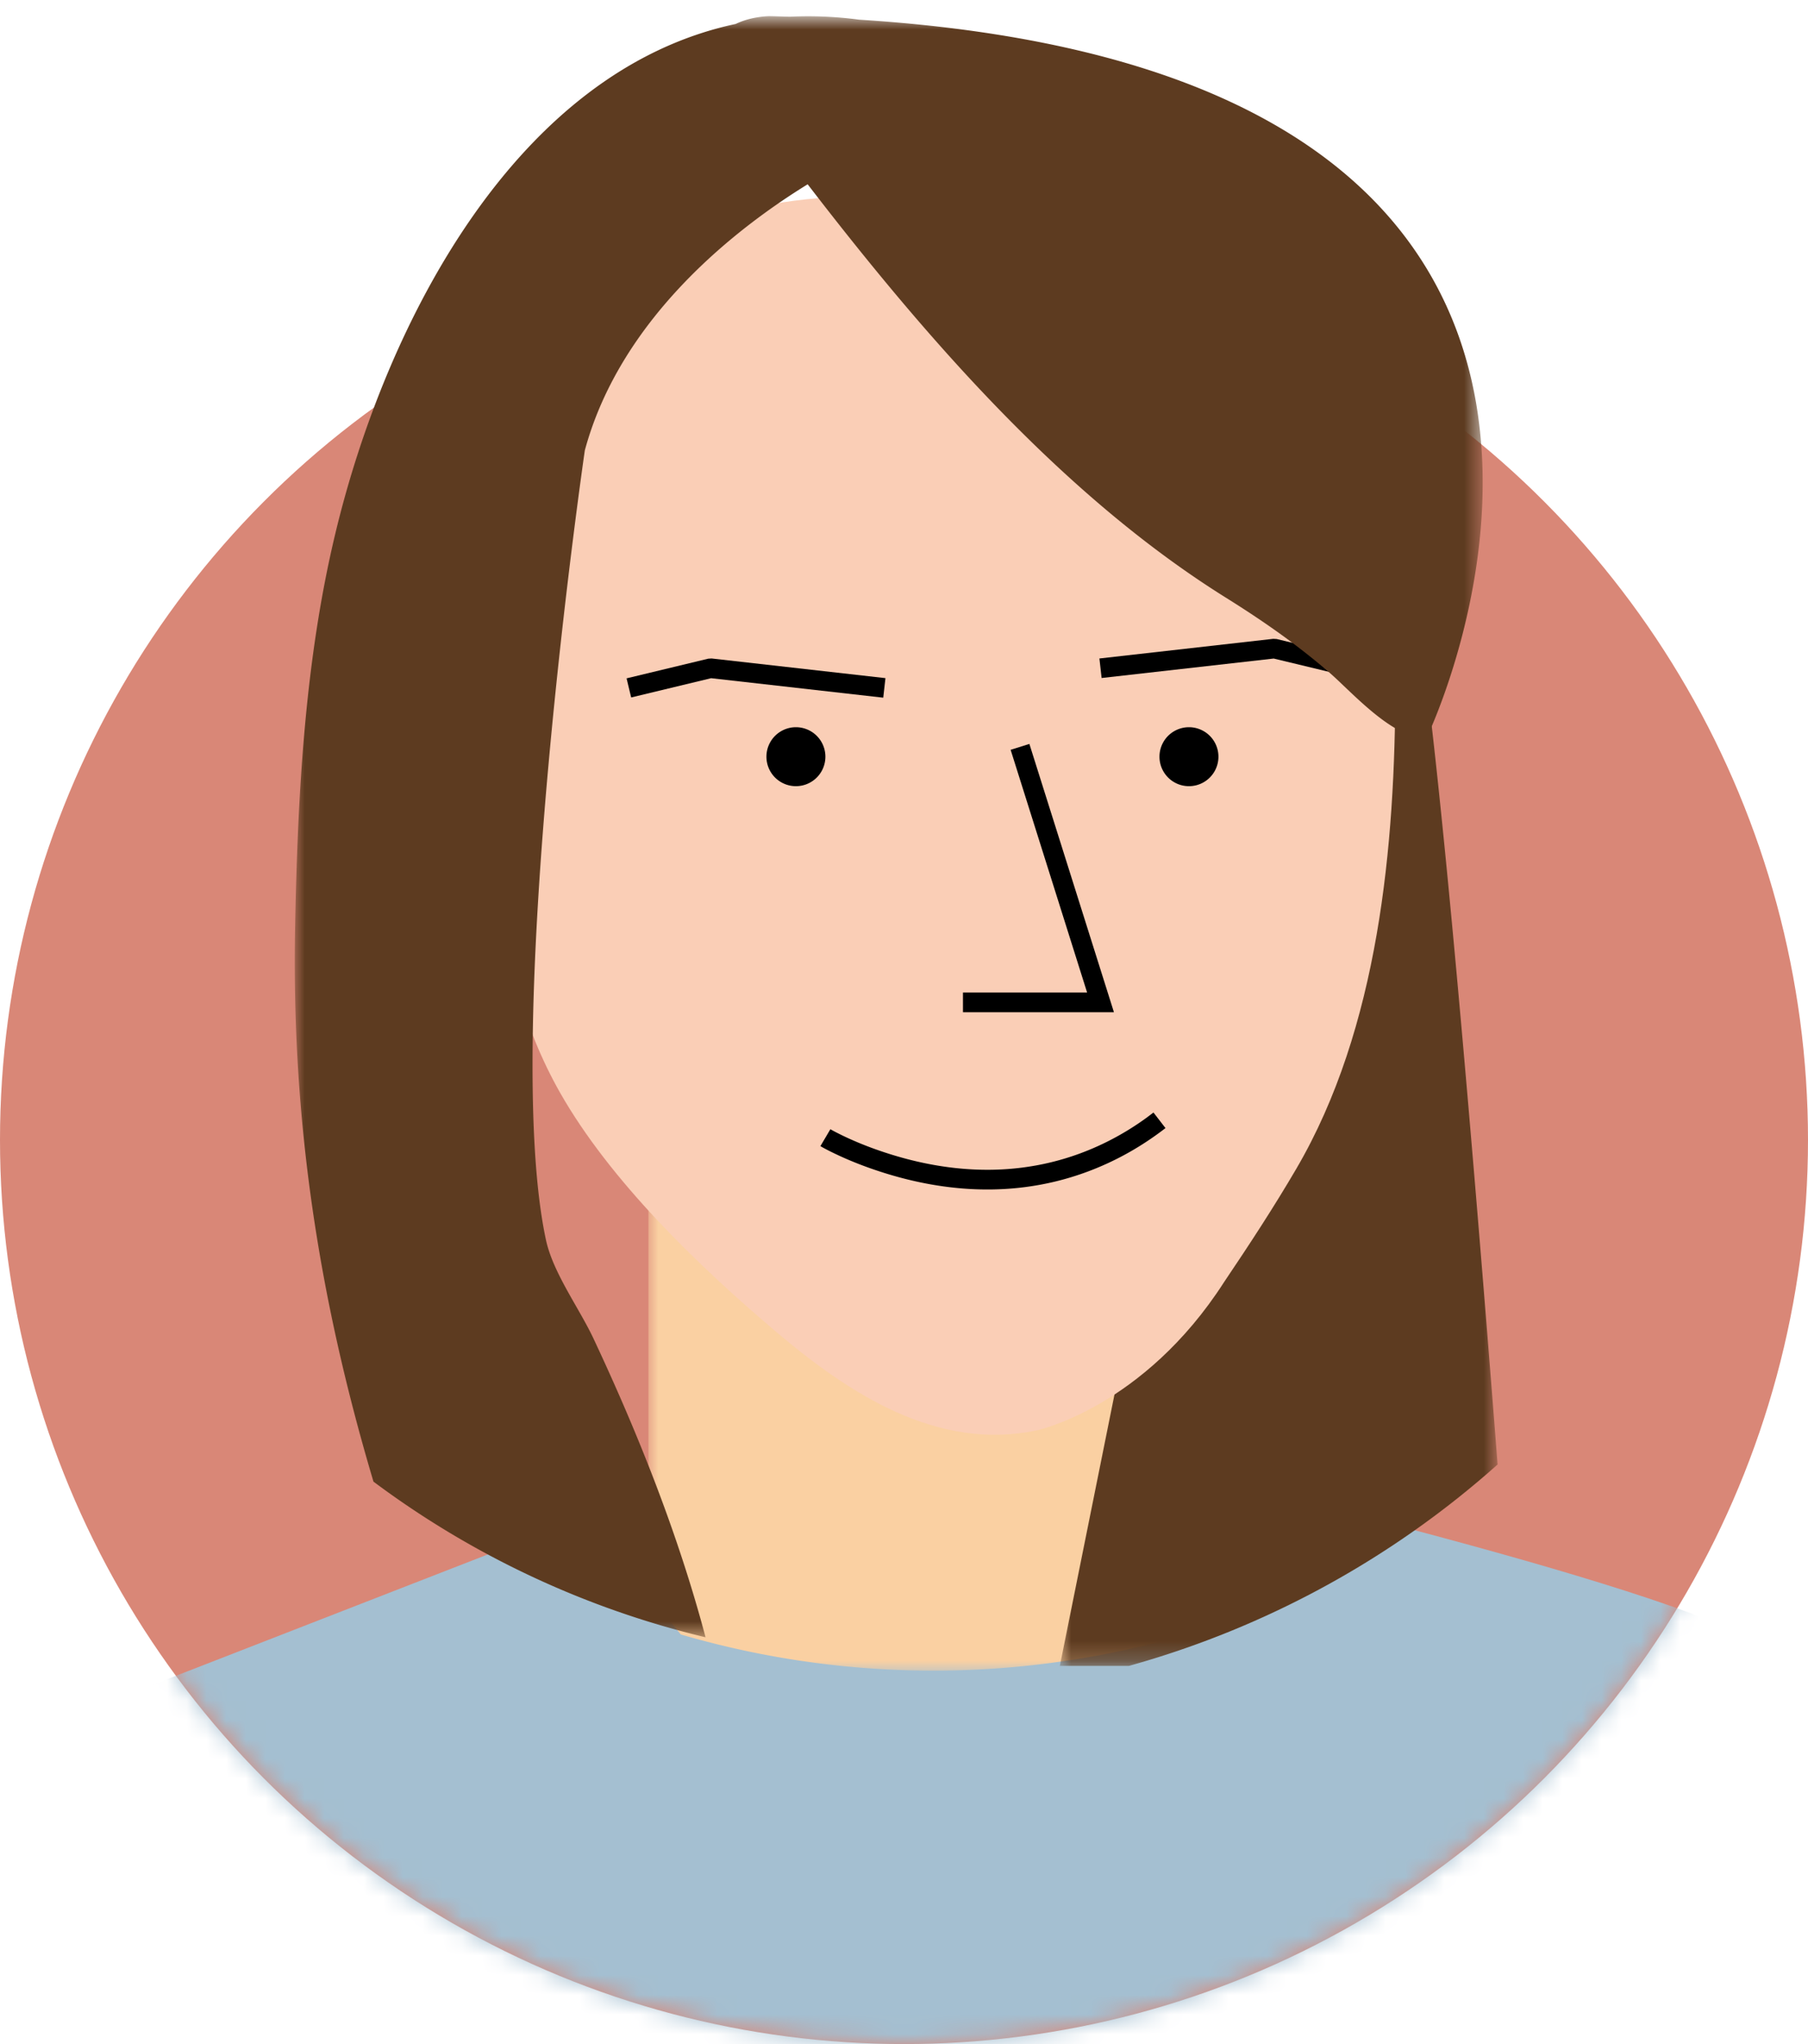
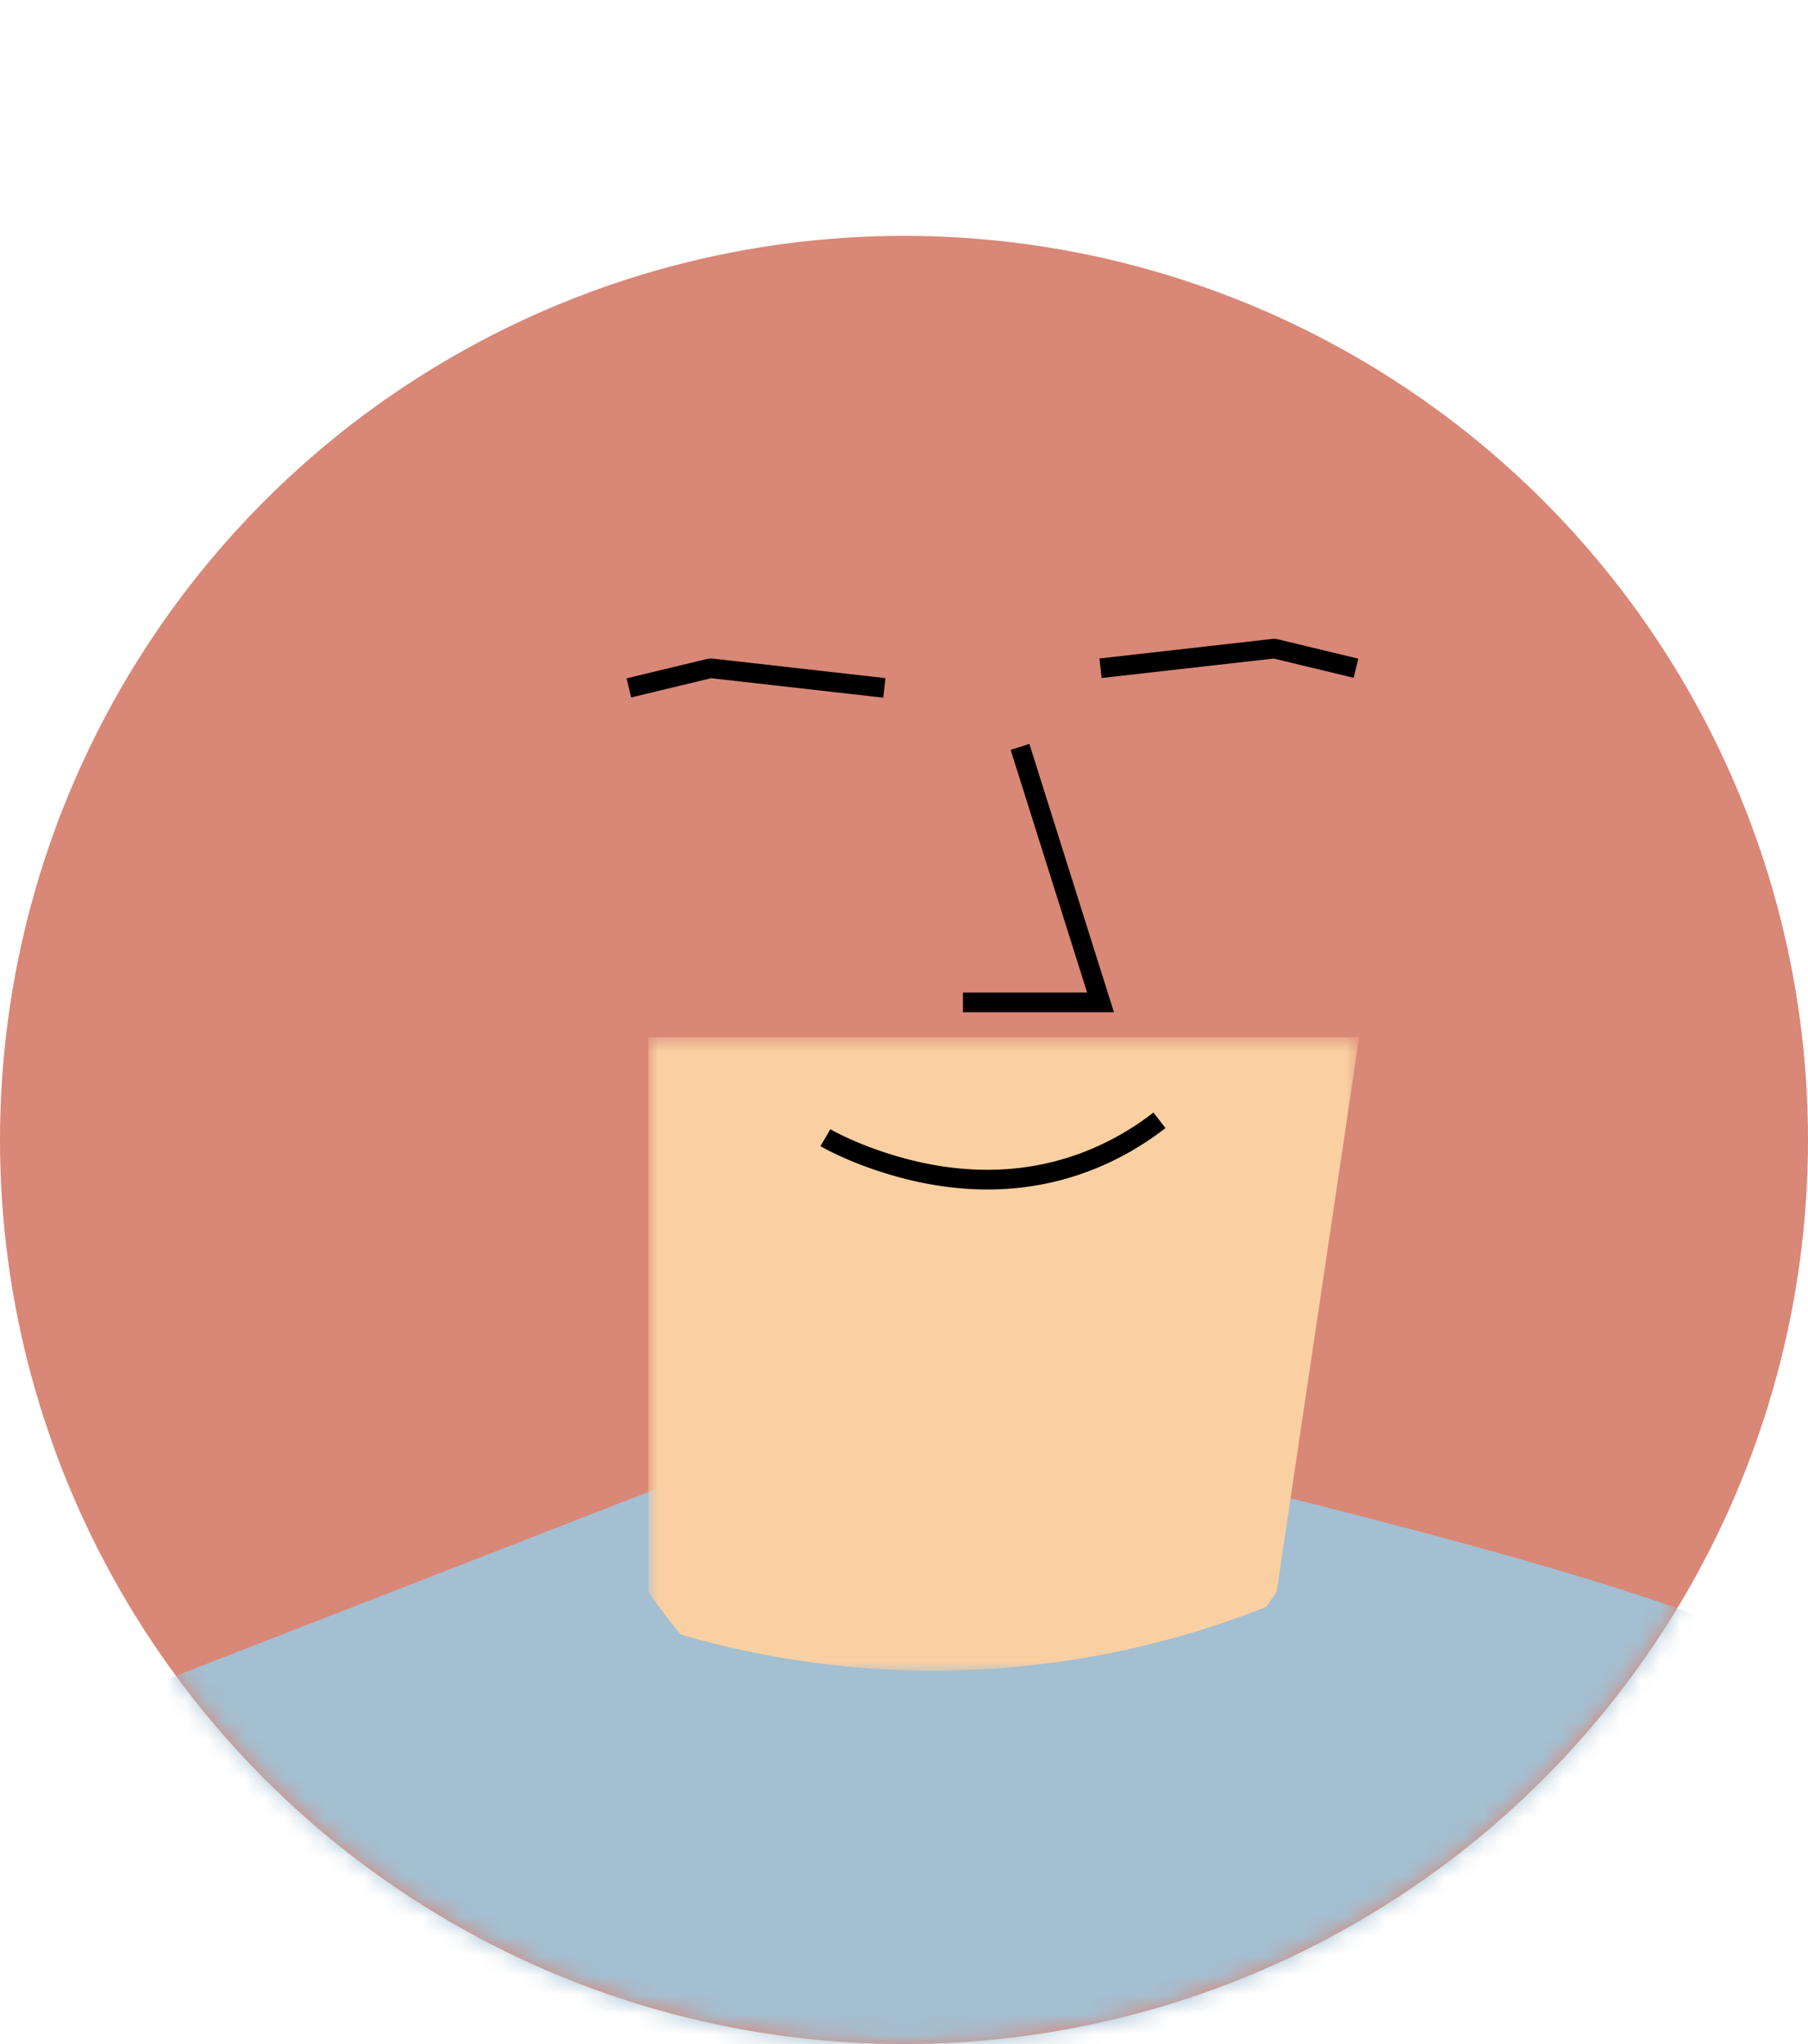
<svg xmlns="http://www.w3.org/2000/svg" xmlns:xlink="http://www.w3.org/1999/xlink" width="92" height="104" viewBox="0 0 92 104">
  <defs>
    <circle id="a" cx="48" cy="58" r="46" />
    <path id="c" d="M-.005.774h36.166V33H-.005z" />
-     <path id="e" d="M.93.743h22.275v56.018H.93z" />
-     <path id="g" d="M0 .822h60.446v82.482H0z" />
  </defs>
  <g fill="none" fill-rule="evenodd" transform="translate(-2)">
    <mask id="b" fill="#fff">
      <use xlink:href="#a" />
    </mask>
    <use fill="#D98777" xlink:href="#a" />
    <path fill="#A4BFD1" d="M5.604 111.79l84.88-1.725v-26.98c-7.337-3.46-32.974-9.295-32.974-9.295h-.642c-9.112 6.161-16.429 0-16.429 0L5.604 87.345v24.445z" mask="url(#b)" />
    <g transform="translate(35 52)">
      <mask id="d" fill="#fff">
        <use xlink:href="#c" />
      </mask>
      <path fill="#FAD0A2" d="M-.005 28.987s.589.9 1.65 2.174a45.805 45.805 0 0 0 29.785-1.406c.178-.252.355-.504.532-.768L36.16.774H-.005v28.213z" mask="url(#d)" />
    </g>
    <g transform="translate(55 28)">
      <mask id="f" fill="#fff">
        <use xlink:href="#e" />
      </mask>
-       <path fill="#5D3B20" d="M18.544.743l-3.186 5.77L8.425 34.8l-4.31 6.142L.93 56.76h3.511a47.205 47.205 0 0 0 18.764-10.248c-1.199-15.461-3.49-43.23-4.66-45.77" mask="url(#f)" />
    </g>
-     <path fill="#FACEB6" d="M57.72 12.052s-21.852-8.041-28.26 7.713c-1.575 3.872-1.785 8.991-2.14 13.084-.646 7.474-.637 16.029 3.178 22.744 2.55 4.49 7.033 8.81 10.97 12.147 3.737 3.168 8.22 6.109 13.295 5.034 0 0 5.421-1.149 9.529-7.55 1.271-1.884 2.522-3.795 3.67-5.757C72.15 52.315 73 43.028 73 34.864V21.243s-4.106-7.148-15.28-9.19" />
-     <path fill="#000" d="M44 38.5a1.5 1.5 0 1 1-3 0 1.5 1.5 0 0 1 3 0M64 38.5a1.5 1.5 0 1 1-3 0 1.5 1.5 0 0 1 3 0" />
    <path fill="#000" fill-rule="nonzero" d="M53.426 38.15l.954-.3 4.302 13.65H51v-1h6.318zM60.694 56.604l.612.792c-.79.61-1.608 1.126-2.451 1.553-4.122 2.084-8.51 1.944-12.648.464a18.453 18.453 0 0 1-1.467-.595l-.325-.153a12.539 12.539 0 0 1-.512-.262l-.157-.088.508-.861.134.075c.112.06.267.14.463.236.496.24 1.063.481 1.692.706 3.903 1.396 8.02 1.528 11.86-.415a14.157 14.157 0 0 0 1.92-1.173l.371-.279zM38.21 33.503l8.846 1-.112.994-8.758-.991-4.069.98-.234-.972 4.153-1zM66.79 32.503l.174.01 4.153 1-.234.973-4.07-.98-8.757.99-.112-.993z" />
    <g transform="translate(17)">
      <mask id="h" fill="#fff">
        <use xlink:href="#g" />
      </mask>
      <path fill="#5D3B20" d="M28.706 1a19.402 19.402 0 0 0-3.515-.15c-.35-.009-.69-.022-1.046-.028 0 0-.898.003-1.71.397-11.147 2.375-17.785 15.14-20.37 25.92C.507 33.63.148 40.459.018 47.115c-.194 9.84 1.193 18.89 3.986 28.269a46.179 46.179 0 0 0 16.898 7.92c-1.383-5.215-3.426-10.35-5.705-15.205-.727-1.546-2.056-3.338-2.417-5.017-2.306-10.749 1.979-40.167 1.979-40.167 1.856-6.863 7.91-11.43 11.339-13.538 6.115 7.951 13.077 15.908 21.281 21.032 1.87 1.168 3.62 2.384 5.289 3.83 1.1.952 3.29 3.446 4.934 3.282 0 0 16.24-33.666-28.896-36.521" mask="url(#h)" />
    </g>
  </g>
</svg>